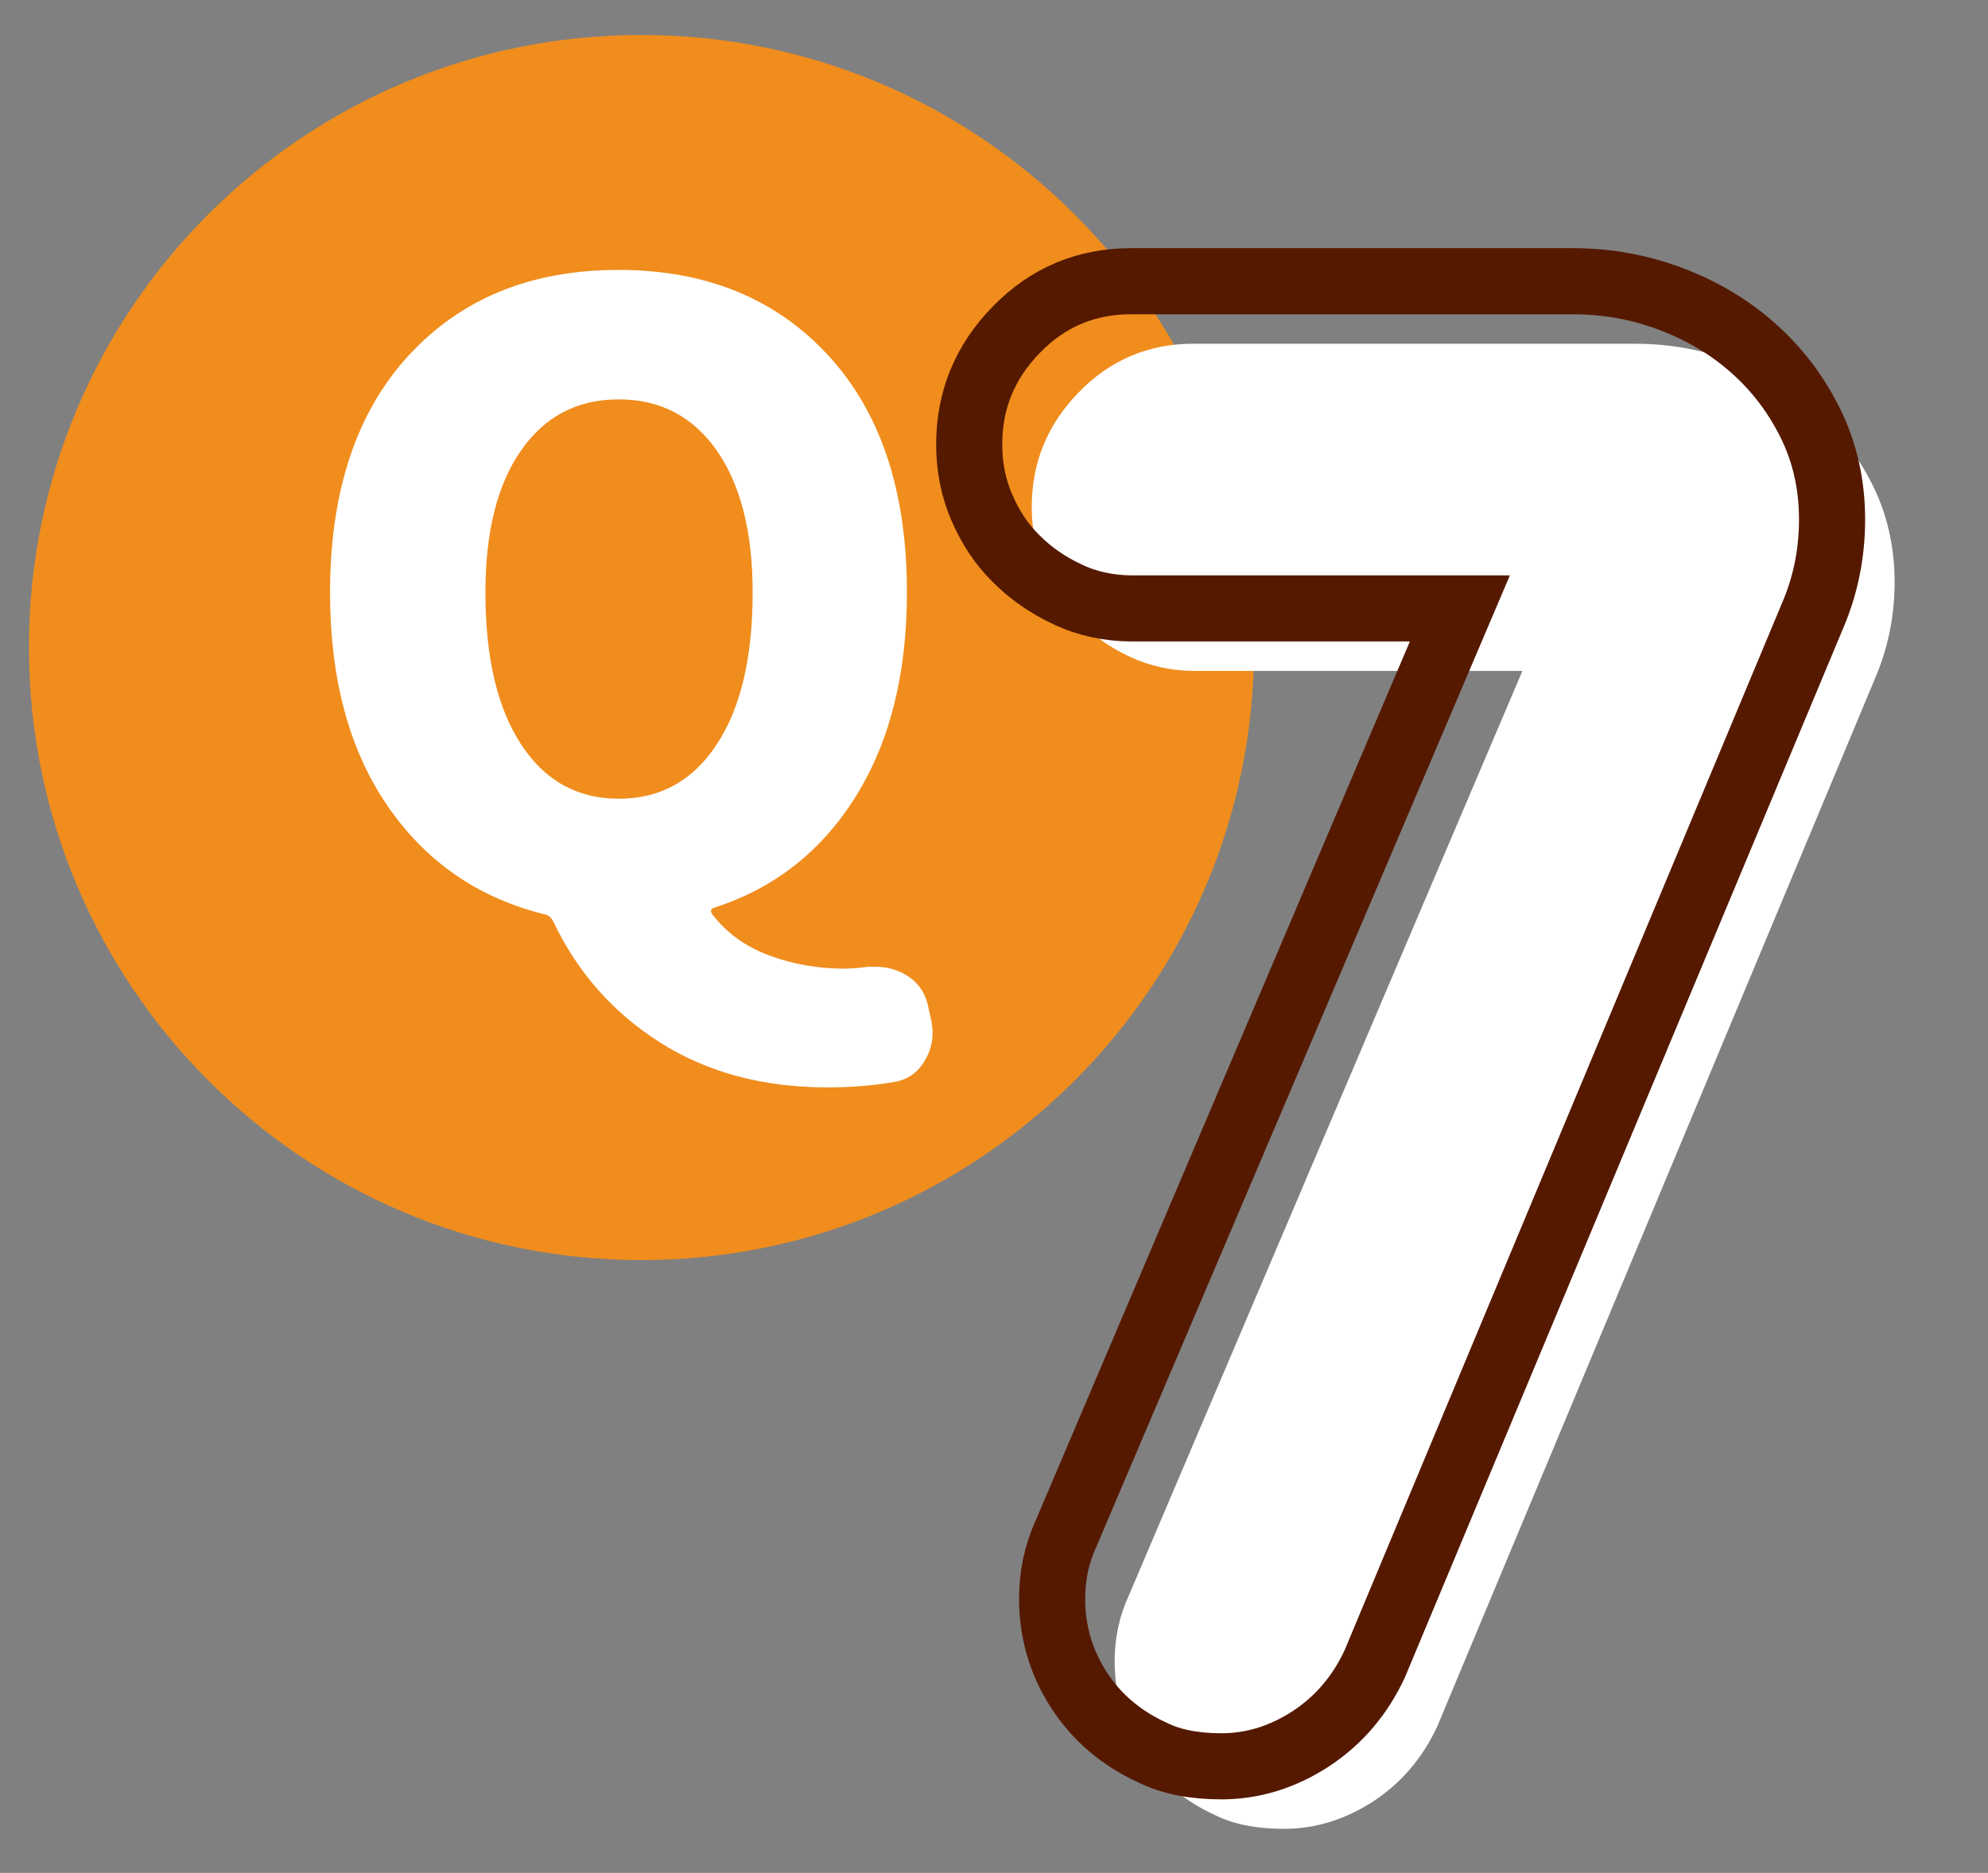
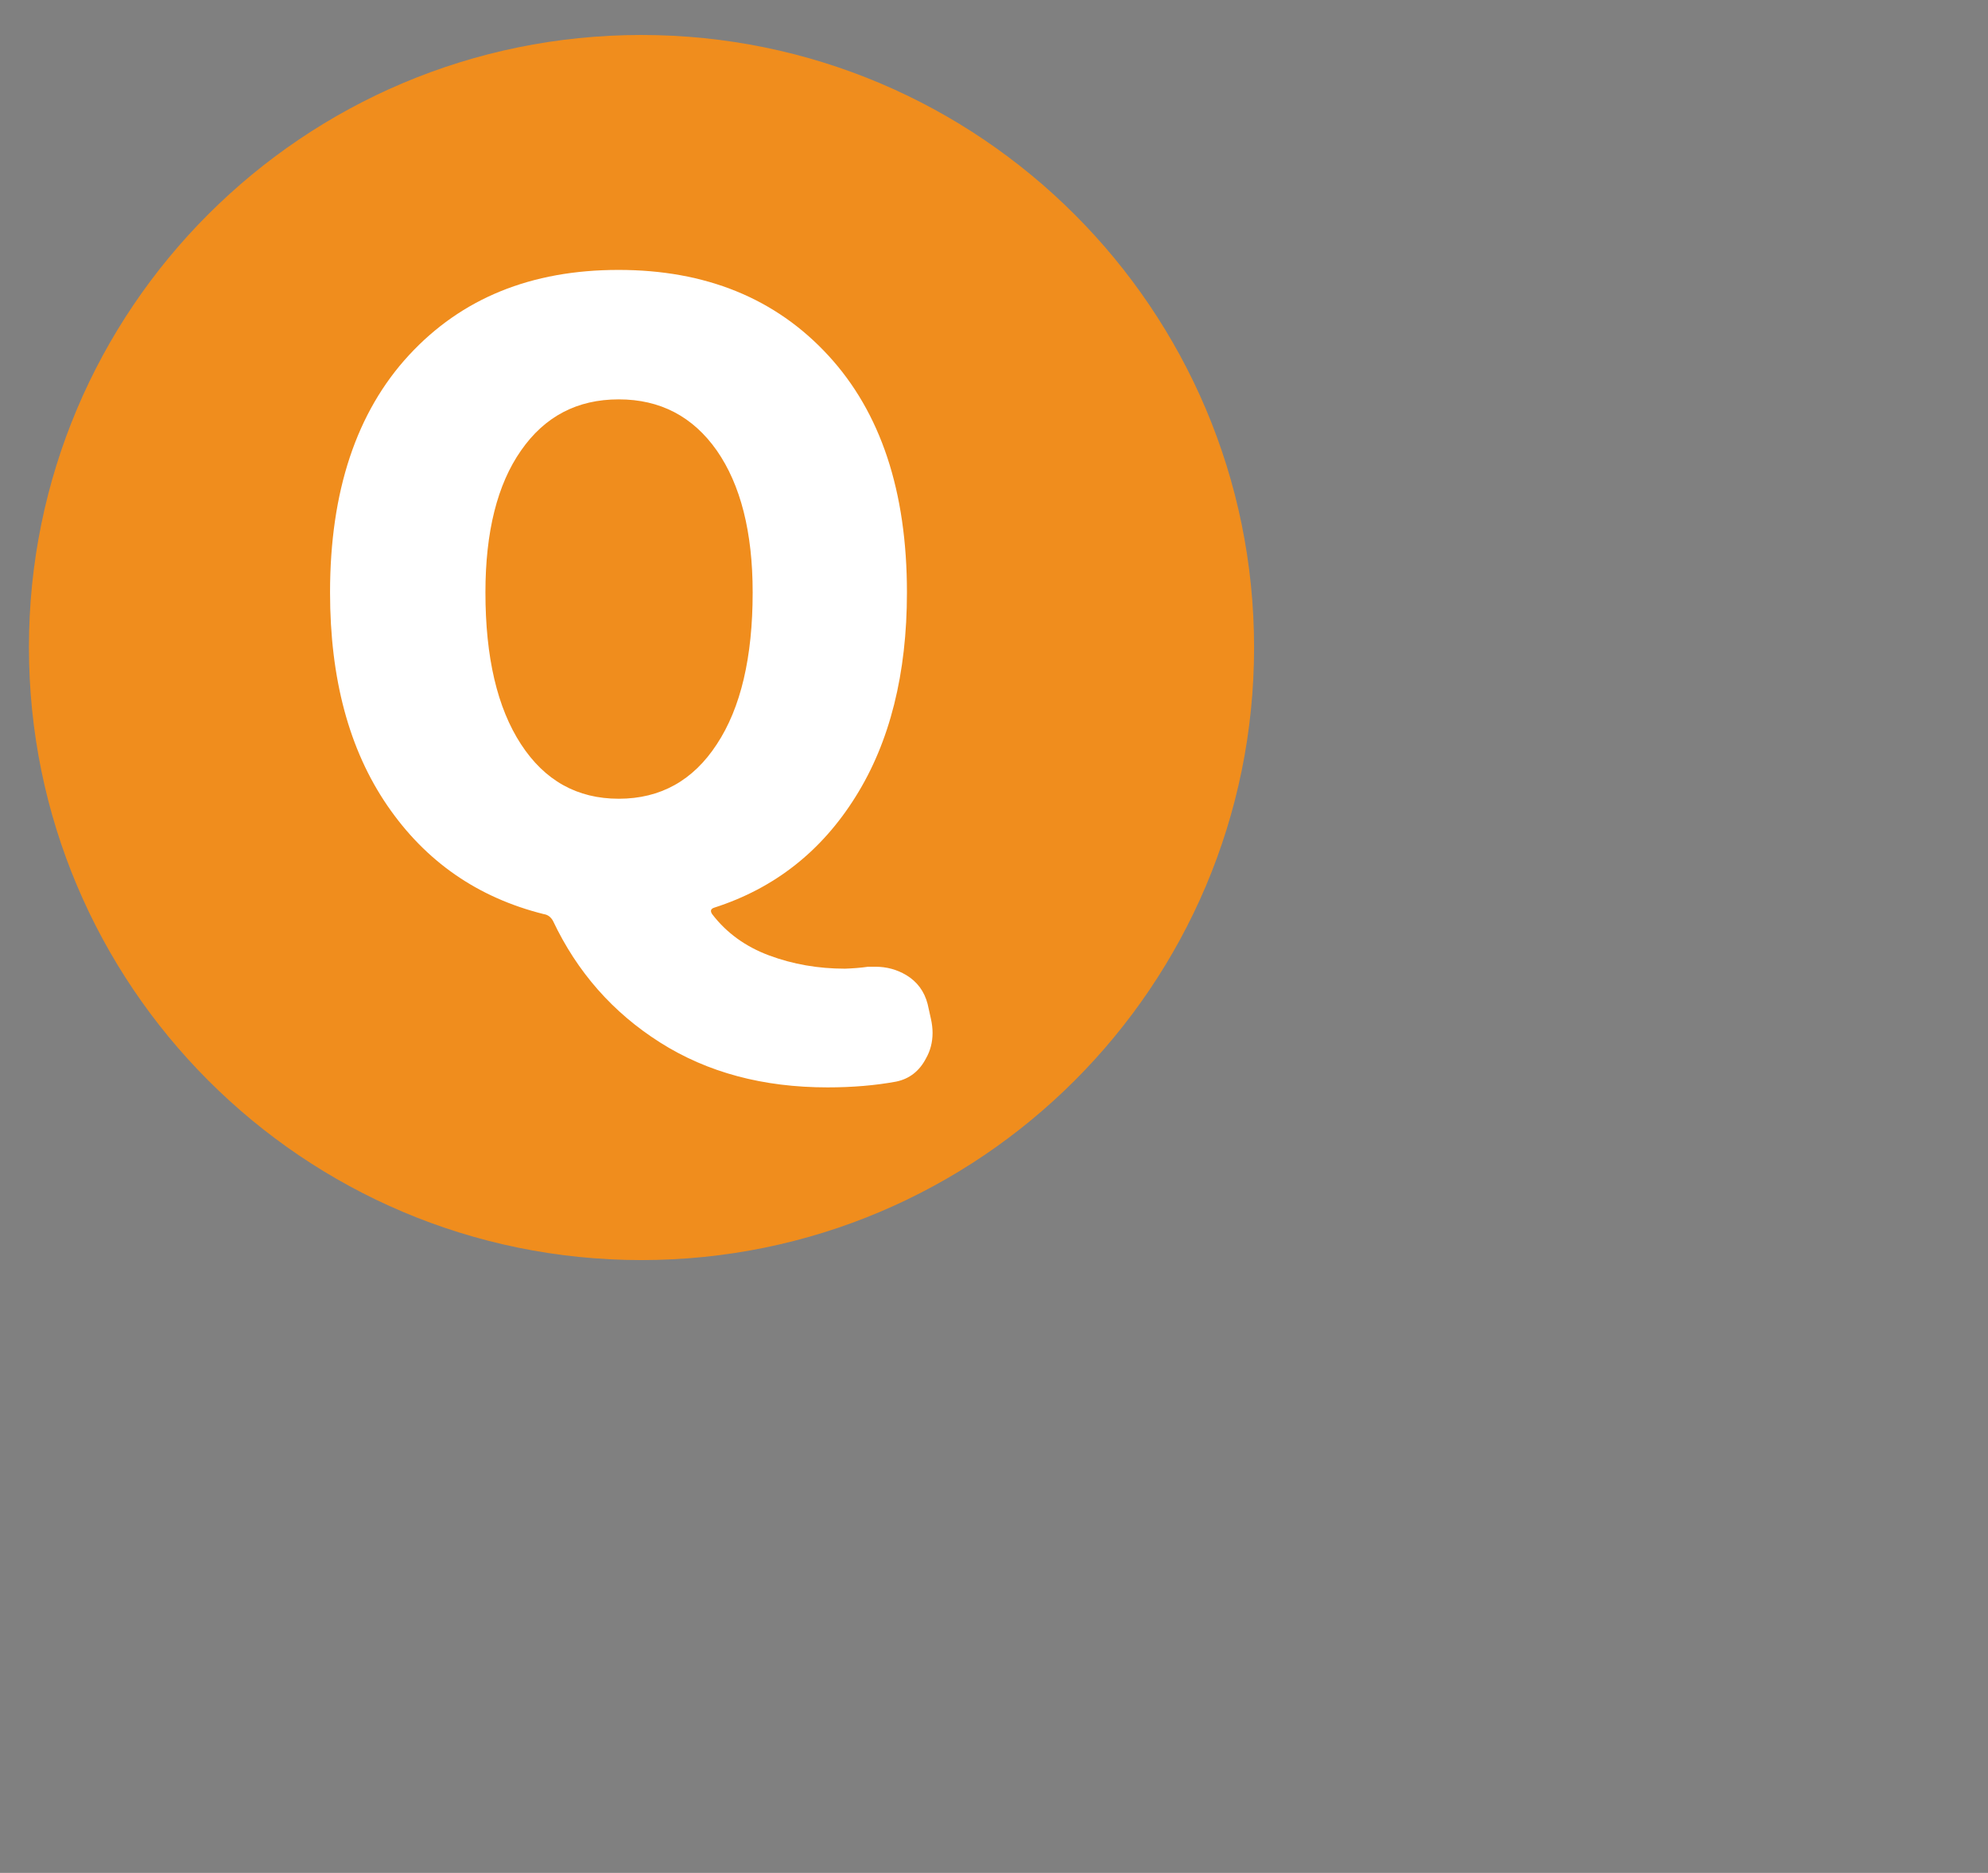
<svg xmlns="http://www.w3.org/2000/svg" version="1.1" id="レイヤー_1" x="0px" y="0px" viewBox="0 0 72.16 68" style="enable-background:new 0 0 72.16 68;" xml:space="preserve">
  <rect x="0" y="0" width="72.16" height="68" fill="#808080" stroke="none" />
  <style type="text/css">
	.st0{fill:#F08D1D;}
	.st1{fill:#FFFFFF;}
	.st2{fill:none;stroke:#551900;stroke-width:2.4;stroke-miterlimit:10;}
</style>
  <path class="st0" d="M1.05,23.5C1.05,11.22,11,1.27,23.28,1.27s22.24,9.96,22.24,22.24c0,12.28-9.96,22.24-22.24,22.24  S1.05,35.78,1.05,23.5z" />
  <g>
    <g>
      <path class="st1" d="M31.51,35.1c0.1,0,0.19,0,0.27,0c0.4,0,0.77,0.1,1.11,0.3c0.4,0.24,0.66,0.59,0.78,1.05l0.12,0.54    c0.04,0.18,0.06,0.35,0.06,0.51c0,0.34-0.08,0.65-0.24,0.93c-0.24,0.46-0.6,0.74-1.08,0.84c-0.76,0.14-1.59,0.21-2.49,0.21    c-2.34,0-4.36-0.54-6.08-1.63c-1.72-1.09-3.01-2.56-3.89-4.42c-0.08-0.14-0.19-0.22-0.33-0.24c-2.4-0.6-4.29-1.91-5.68-3.94    c-1.39-2.03-2.08-4.61-2.08-7.74c0-3.67,0.96-6.55,2.86-8.61c1.91-2.07,4.44-3.1,7.61-3.1c3.16,0,5.7,1.03,7.61,3.1    c1.91,2.07,2.86,4.94,2.86,8.61c0,2.95-0.62,5.43-1.86,7.41c-1.24,1.99-2.95,3.33-5.12,4.03c-0.14,0.04-0.17,0.12-0.09,0.24    c0.52,0.68,1.21,1.18,2.07,1.5c0.86,0.32,1.78,0.48,2.75,0.48C30.95,35.16,31.23,35.14,31.51,35.1z M17.62,21.51    c0,2.36,0.43,4.19,1.29,5.51c0.86,1.32,2.04,1.98,3.55,1.98c1.51,0,2.7-0.66,3.56-1.98c0.87-1.32,1.3-3.16,1.3-5.51    c0-2.2-0.44-3.91-1.3-5.15c-0.87-1.24-2.06-1.86-3.56-1.86c-1.51,0-2.69,0.62-3.55,1.86C18.05,17.59,17.62,19.31,17.62,21.51z" />
    </g>
  </g>
  <g>
    <g>
      <g>
-         <path class="st1" d="M41.02,23.85c-0.71-0.33-1.33-0.76-1.86-1.29c-0.53-0.52-0.94-1.14-1.25-1.86     c-0.31-0.71-0.46-1.48-0.46-2.29c0-1.62,0.57-3.01,1.72-4.18c1.14-1.17,2.53-1.75,4.15-1.75h16.02c1.24,0,2.43,0.21,3.57,0.64     c1.14,0.43,2.15,1.03,3,1.79c0.86,0.76,1.55,1.67,2.07,2.72c0.52,1.05,0.79,2.22,0.79,3.5c0,1.24-0.24,2.41-0.71,3.5L52.17,62.68     c-0.53,1.14-1.3,2.05-2.32,2.72c-1.03,0.67-2.11,1-3.25,1c-1,0-1.84-0.17-2.5-0.5c-1.14-0.52-2.04-1.29-2.68-2.29     c-0.64-1-0.96-2.1-0.96-3.29c0-0.86,0.17-1.64,0.5-2.36l14.3-33.6H43.31C42.5,24.35,41.73,24.18,41.02,23.85z" />
-       </g>
+         </g>
    </g>
    <g>
      <g>
-         <path class="st2" d="M38.75,21.58c-0.71-0.33-1.33-0.76-1.86-1.29c-0.53-0.52-0.94-1.14-1.25-1.86     c-0.31-0.71-0.46-1.48-0.46-2.29c0-1.62,0.57-3.01,1.72-4.18c1.14-1.17,2.53-1.75,4.15-1.75h16.02c1.24,0,2.43,0.21,3.57,0.64     c1.14,0.43,2.15,1.03,3,1.79c0.86,0.76,1.55,1.67,2.07,2.72c0.52,1.05,0.79,2.22,0.79,3.5c0,1.24-0.24,2.41-0.71,3.5L49.9,60.41     c-0.53,1.14-1.3,2.05-2.32,2.72c-1.03,0.67-2.11,1-3.25,1c-1,0-1.84-0.17-2.5-0.5c-1.14-0.52-2.04-1.29-2.68-2.29     c-0.64-1-0.96-2.1-0.96-3.29c0-0.86,0.17-1.64,0.5-2.36l14.3-33.6H41.04C40.23,22.08,39.46,21.92,38.75,21.58z" />
-       </g>
+         </g>
    </g>
  </g>
</svg>